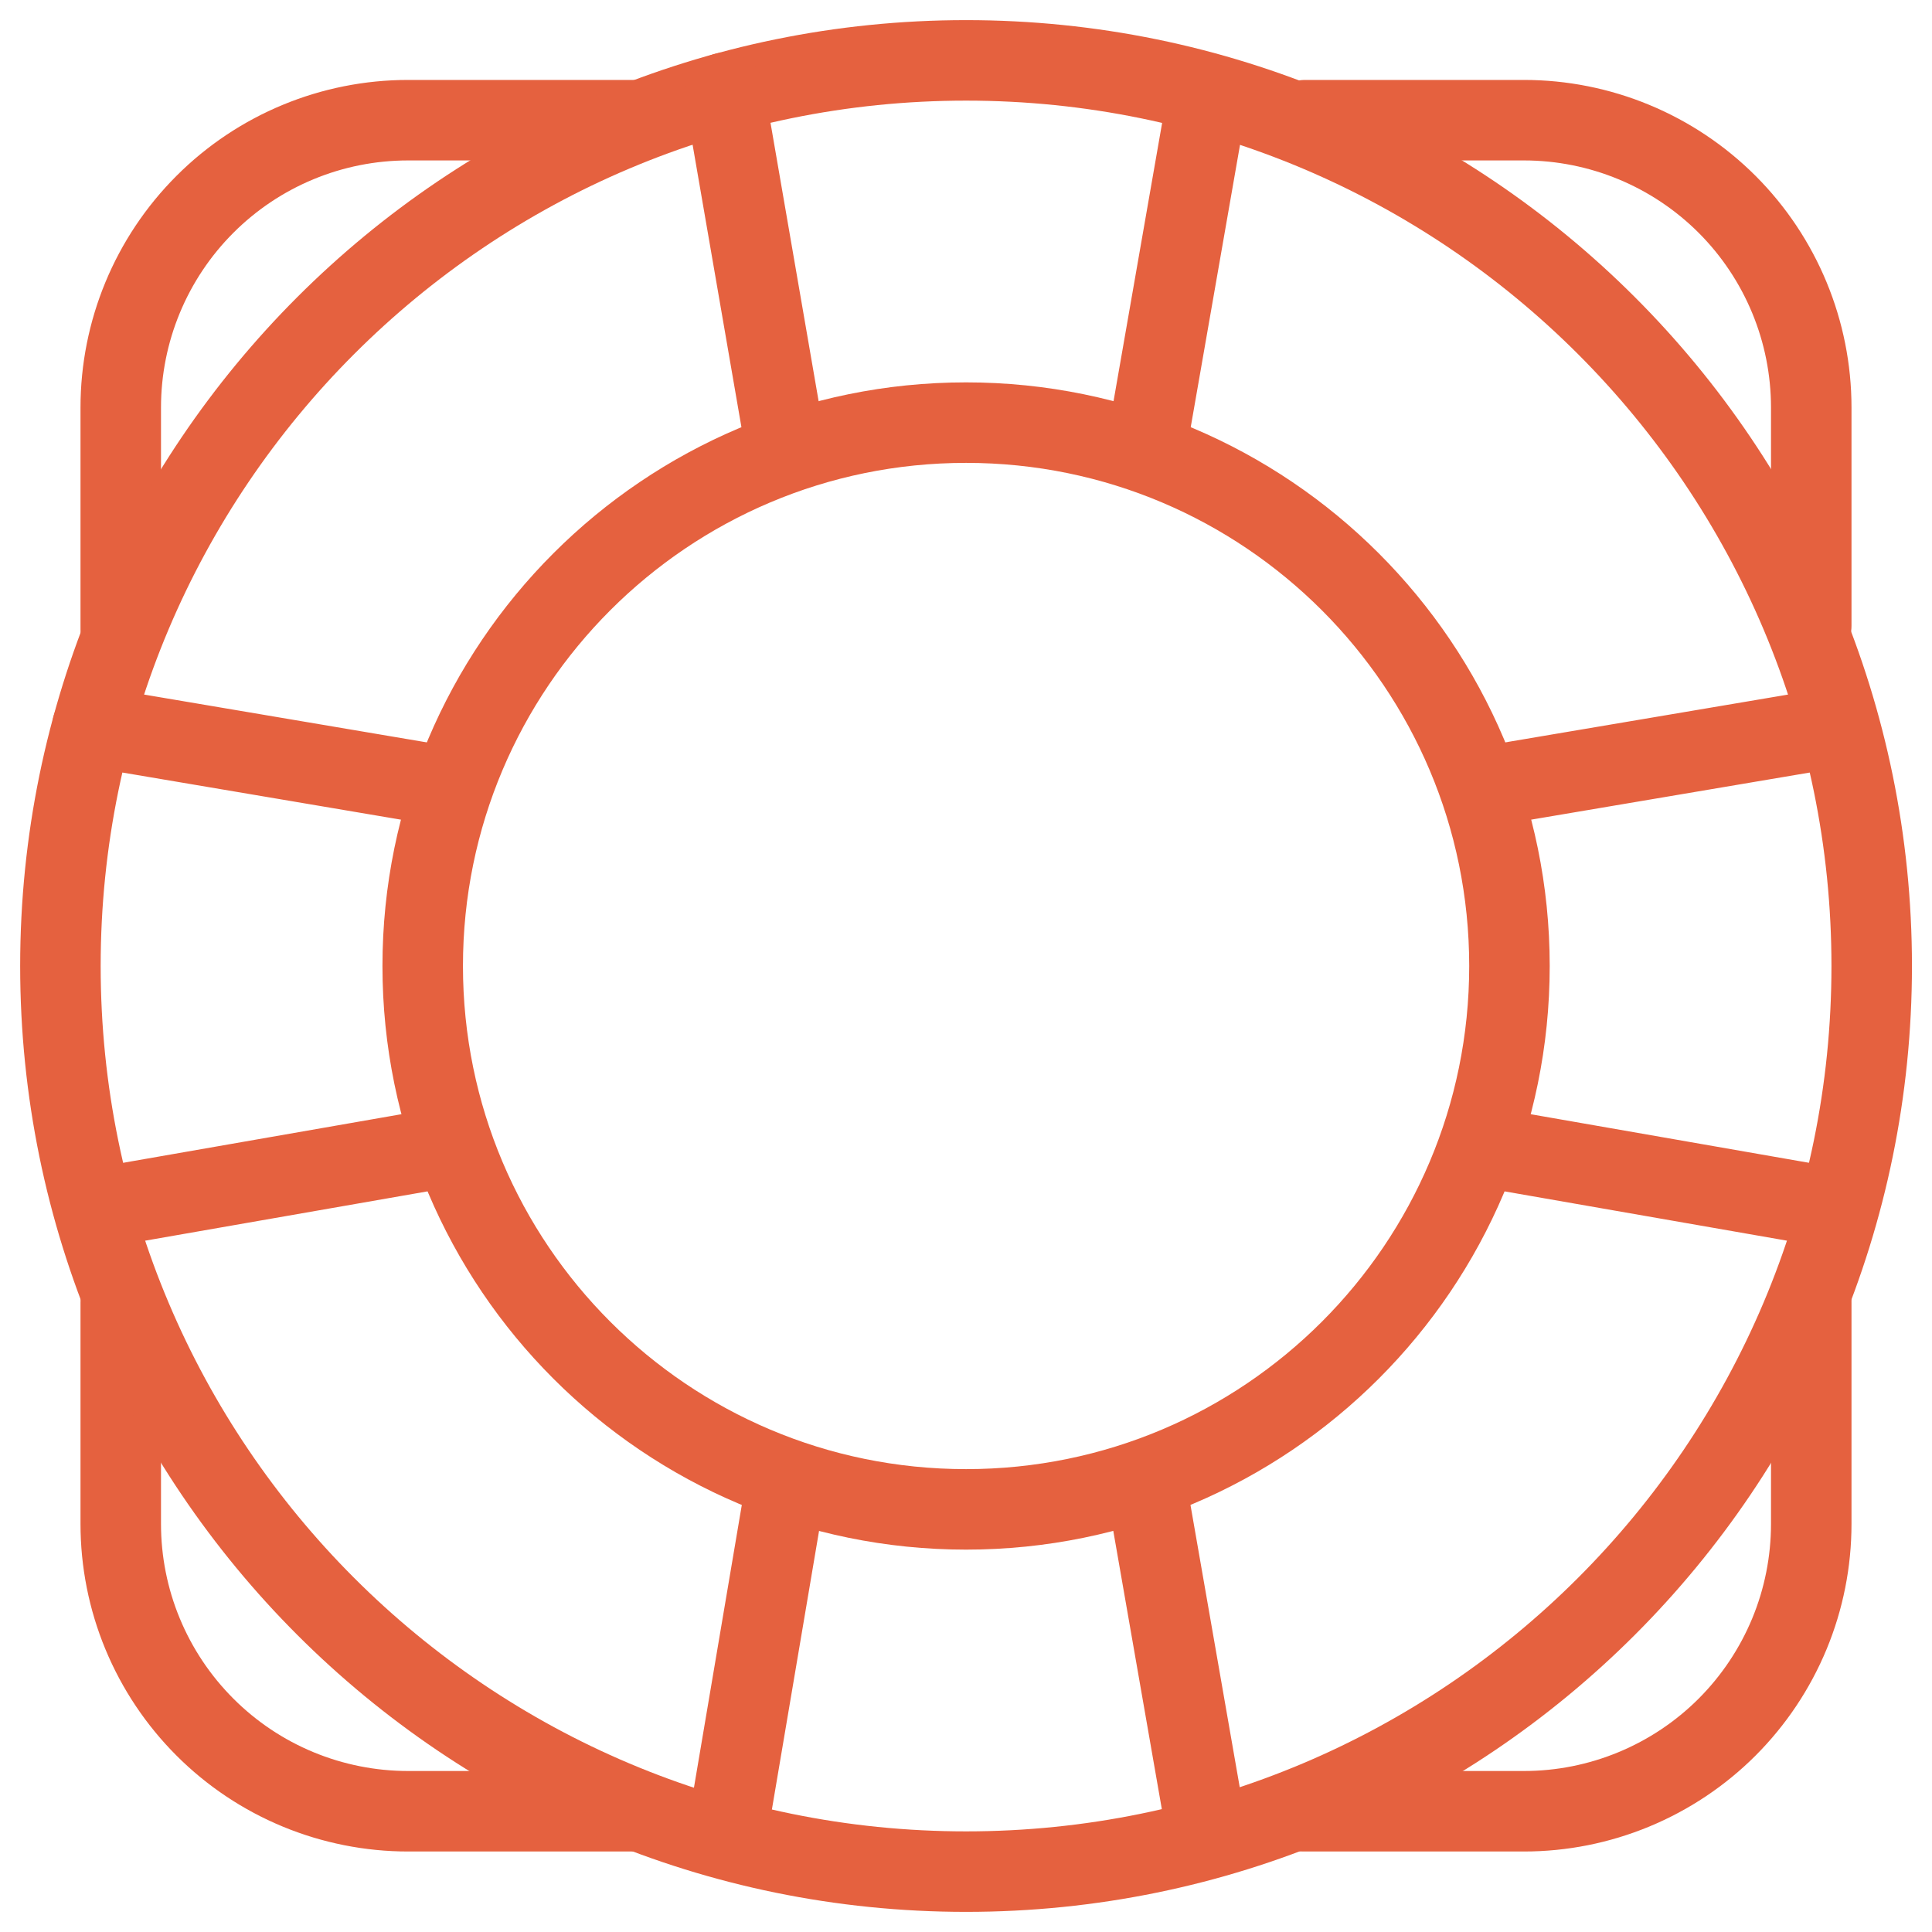
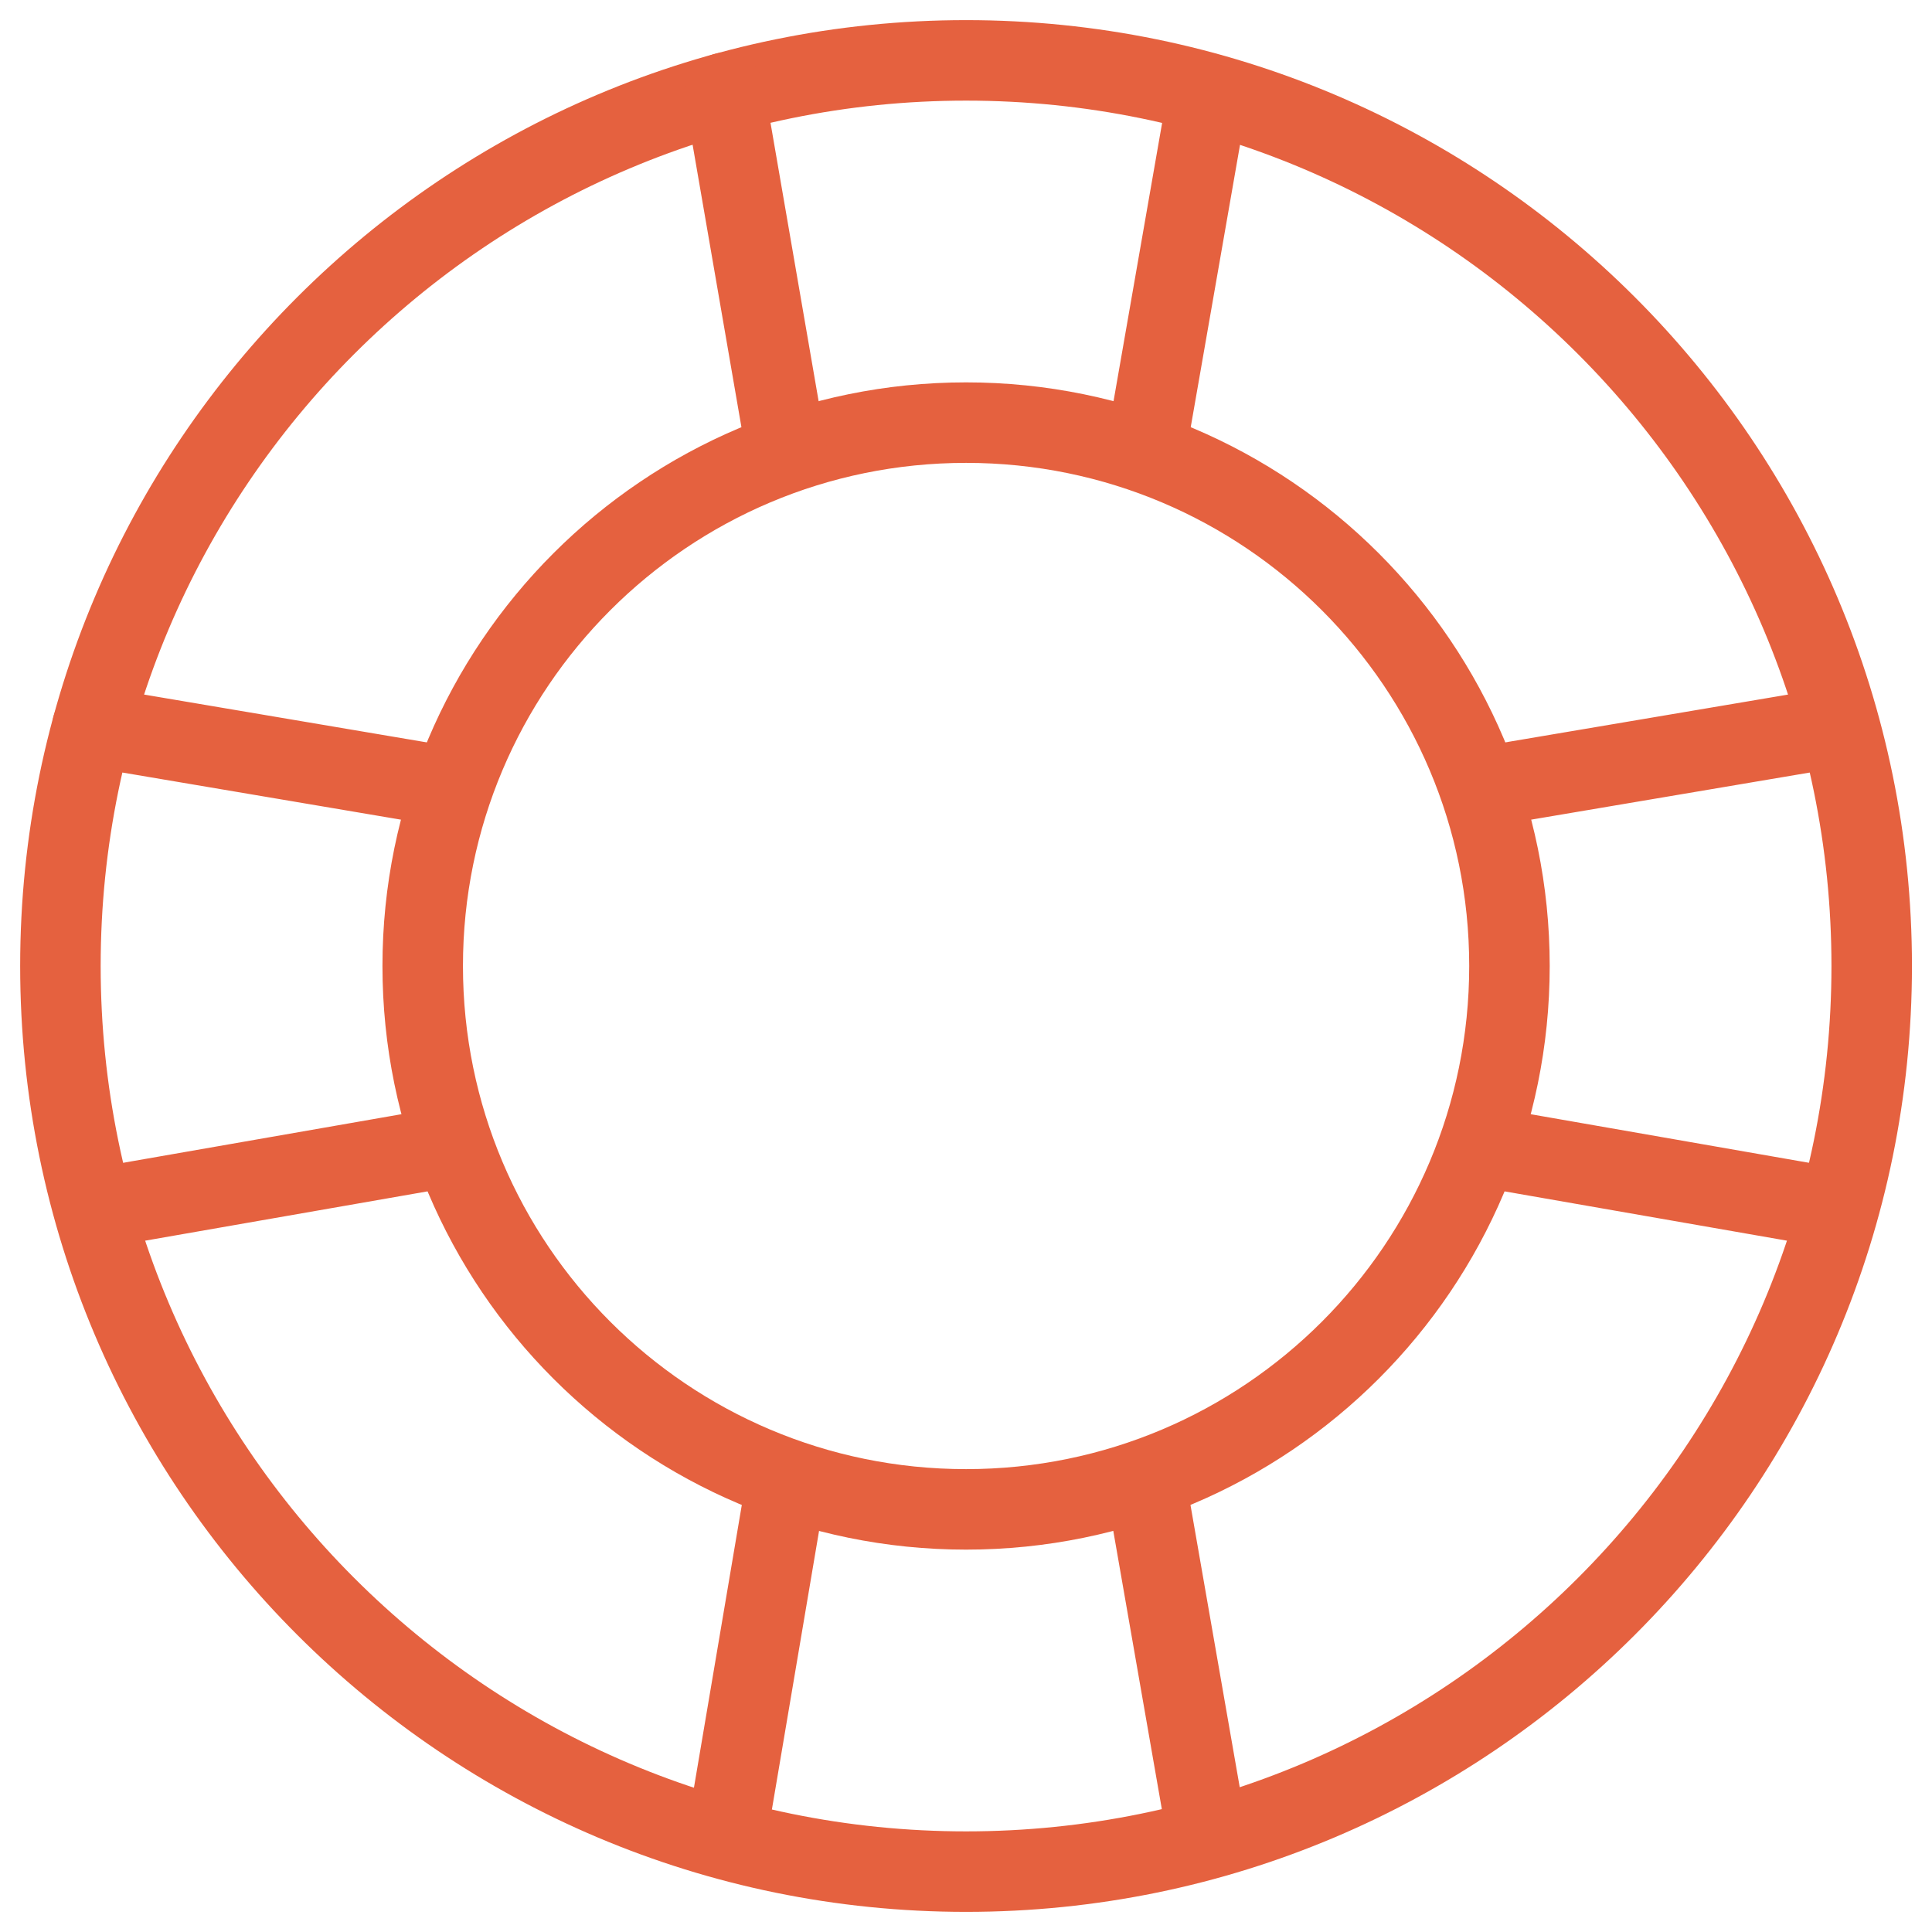
<svg xmlns="http://www.w3.org/2000/svg" width="48" height="48" viewBox="0 0 48 48" fill="none">
-   <path d="M3 15.644V10.125C3 8.232 3.752 6.416 5.091 5.077C6.429 3.738 8.245 2.986 10.139 2.986H15.75M45 15.55V10.125C45 8.232 44.248 6.416 42.91 5.077C41.571 3.739 39.755 2.986 37.862 2.986H32.426M3 32.356V37.861C3 38.798 3.184 39.727 3.543 40.593C3.902 41.459 4.428 42.246 5.091 42.909C5.753 43.572 6.54 44.098 7.407 44.457C8.273 44.815 9.201 45 10.139 45H15.68M45 32.334V37.861C45 38.798 44.816 39.727 44.457 40.593C44.098 41.459 43.572 42.246 42.91 42.909C42.247 43.572 41.46 44.097 40.594 44.456C39.728 44.815 38.8 45 37.862 45H32.382" stroke="#E5613F" stroke-width="2" stroke-linecap="round" stroke-linejoin="round" />
  <path d="M24.002 46.5C36.428 46.5 46.502 36.426 46.502 24C46.502 11.574 36.428 1.5 24.002 1.5C11.575 1.5 1.501 11.574 1.501 24C1.501 36.426 11.575 46.5 24.002 46.5Z" stroke="#E5613F" stroke-width="2" stroke-linecap="round" stroke-linejoin="round" />
  <path d="M24.002 37.5C31.457 37.5 37.502 31.456 37.502 24C37.502 16.544 31.457 10.5 24.002 10.5C16.546 10.5 10.502 16.544 10.502 24C10.502 31.456 16.546 37.5 24.002 37.5Z" stroke="#E5613F" stroke-width="2" stroke-linecap="round" stroke-linejoin="round" />
  <path d="M11.166 28.489L2.393 30.021M19.538 11.206L18 2.309L19.538 11.206ZM28.463 11.214L30 2.412L28.463 11.214ZM19.546 36.789L18.042 45.673L19.546 36.789ZM28.457 36.789L30 45.631L28.457 36.789ZM36.821 19.556L45.646 18.064L36.821 19.556ZM36.836 28.489L45.611 30.021L36.836 28.489ZM11.119 19.546L2.296 18.053L11.119 19.546Z" stroke="#E5613F" stroke-width="2" stroke-linecap="round" stroke-linejoin="round" />
</svg>